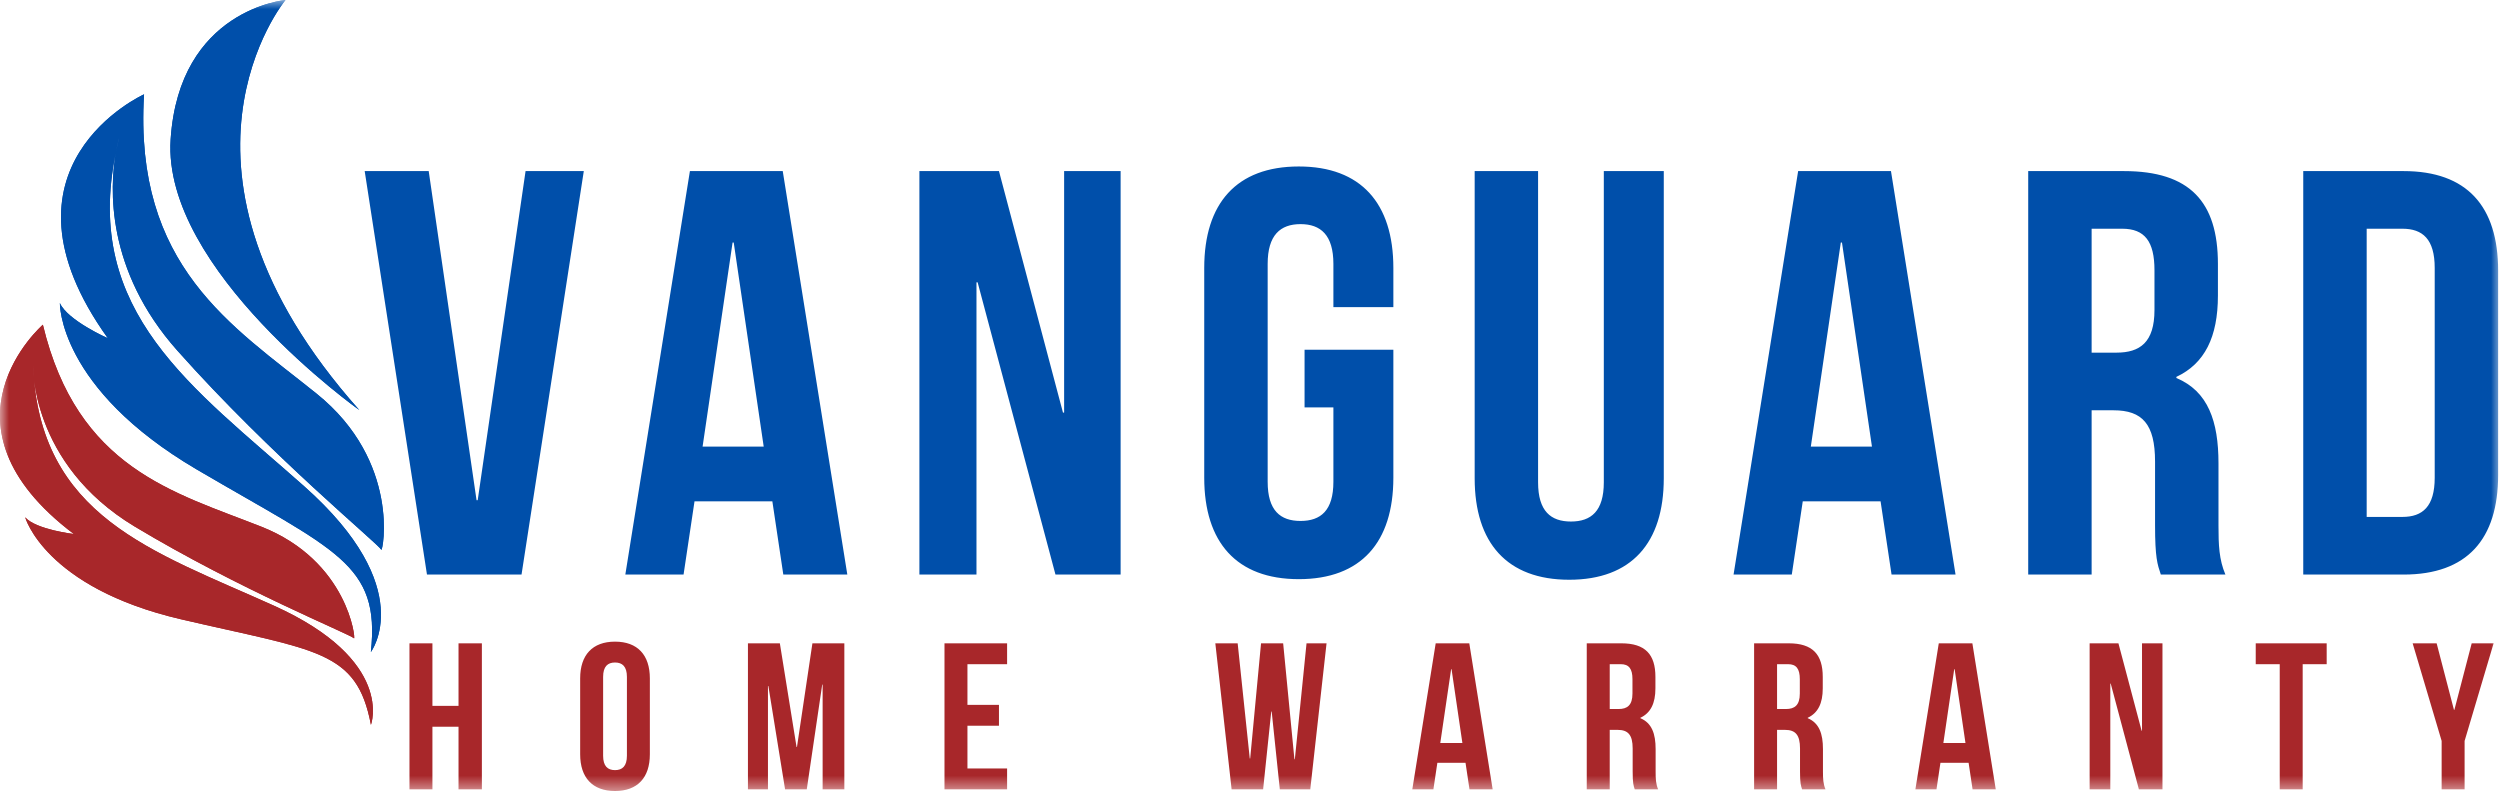
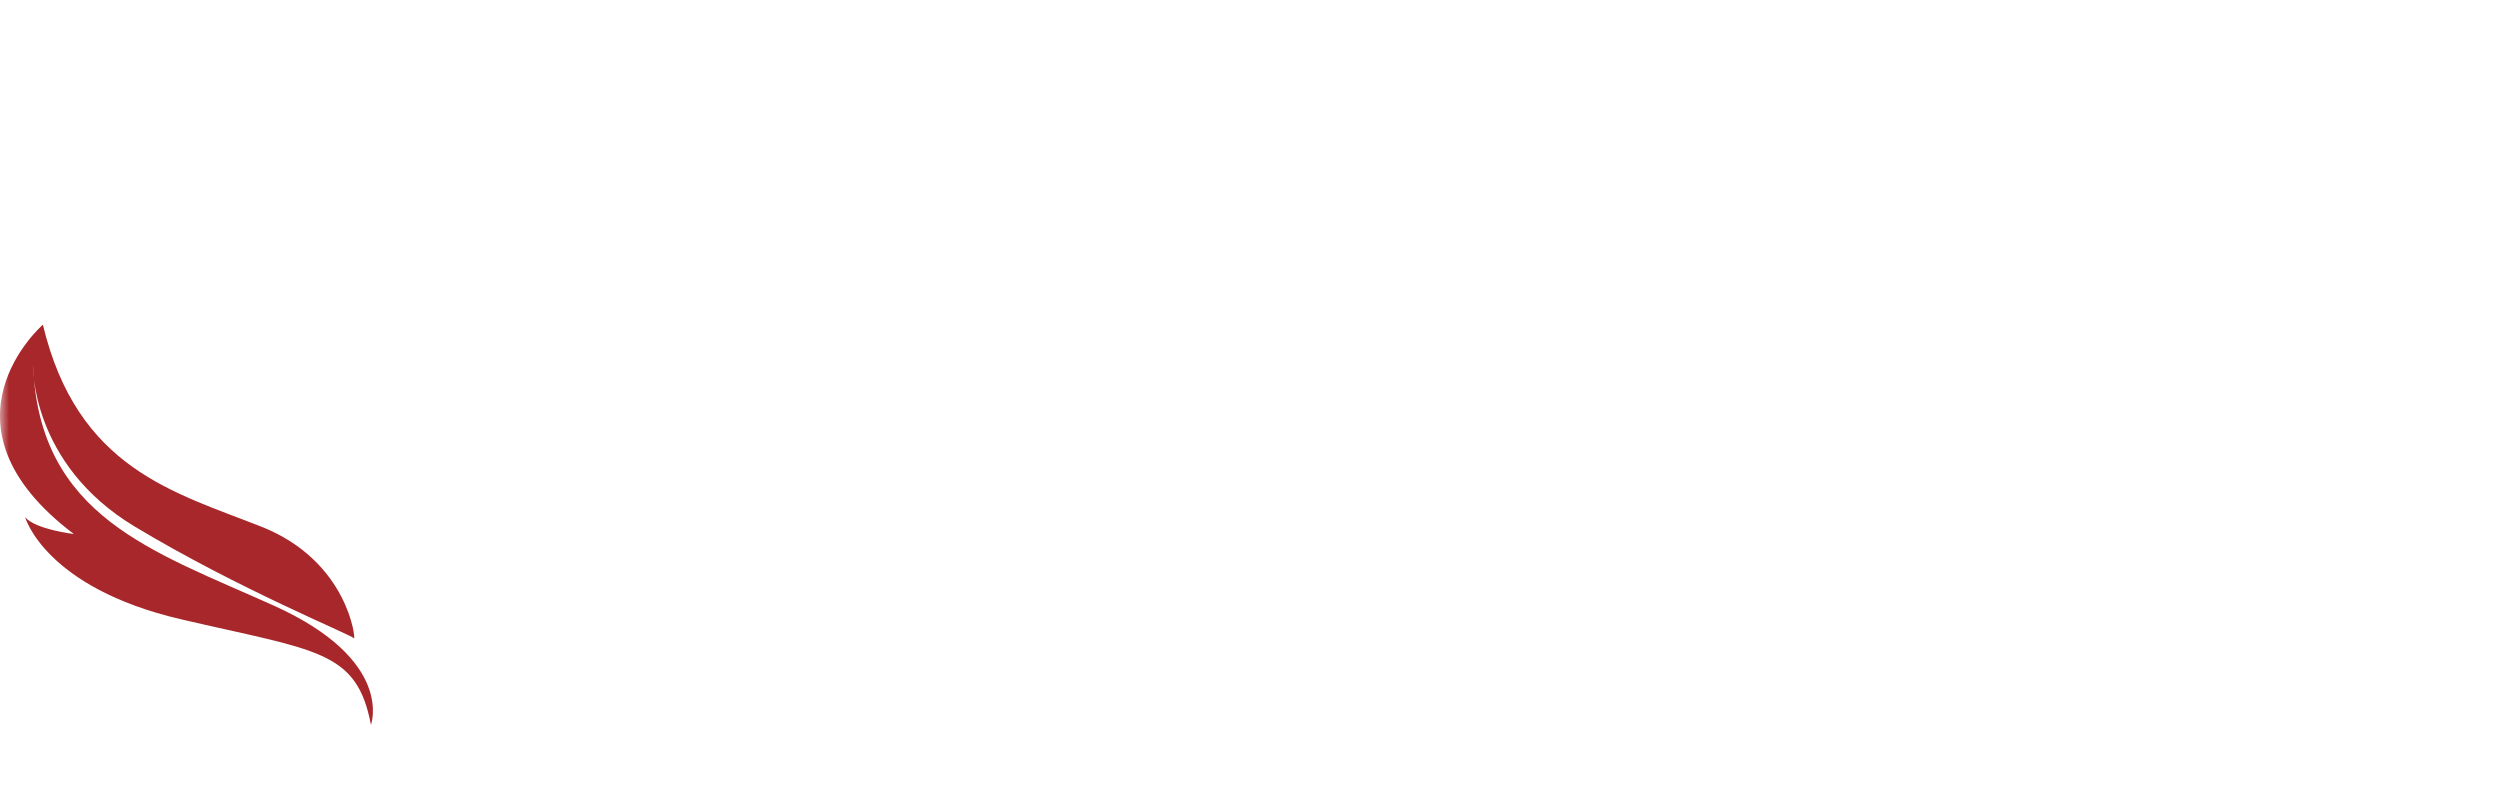
<svg xmlns="http://www.w3.org/2000/svg" width="137" height="44" viewBox="0 0 137 44" fill="none">
  <mask id="mask0_6002_8182" style="mask-type:luminance" maskUnits="userSpaceOnUse" x="0" y="0" width="137" height="44">
    <path d="M137 0H0V43.445H137V0Z" fill="white" />
  </mask>
  <g mask="url(#mask0_6002_8182)">
-     <path fill-rule="evenodd" clip-rule="evenodd" d="M131.716 31.486H126.218V9.376H131.716C135.191 9.376 136.898 11.303 136.898 14.84V26.022C136.898 29.559 135.191 31.486 131.716 31.486ZM133.422 14.682C133.422 13.103 132.758 12.534 131.653 12.534H129.694V28.327H131.653C132.758 28.327 133.422 27.759 133.422 26.179V14.682ZM118.097 28.77V25.295C118.097 23.242 117.402 22.484 115.822 22.484H114.621V31.486H111.146V9.376H116.391C119.993 9.376 121.542 11.05 121.542 14.461V16.198C121.542 18.473 120.815 19.925 119.266 20.652V20.715C121.004 21.442 121.573 23.084 121.573 25.39V28.801C121.573 29.875 121.605 30.665 121.952 31.486H118.413C118.224 30.917 118.097 30.57 118.097 28.77ZM118.065 14.809C118.065 13.229 117.529 12.534 116.297 12.534H114.621V19.325H115.98C117.275 19.325 118.065 18.757 118.065 16.988V14.809ZM103.056 27.474H98.791L98.19 31.486H94.999L98.538 9.376H103.625L107.164 31.486H103.657L103.056 27.474ZM100.94 13.292H100.876L99.233 24.474H102.583L100.94 13.292ZM85.994 31.77C82.581 31.77 80.812 29.749 80.812 26.211V9.376H84.287V26.432C84.287 28.011 84.983 28.58 86.088 28.58C87.194 28.58 87.889 28.011 87.889 26.432V9.376H91.175V26.211C91.175 29.749 89.406 31.77 85.994 31.77ZM71.174 31.738C67.761 31.738 65.992 29.717 65.992 26.179V14.682C65.992 11.145 67.761 9.123 71.174 9.123C74.586 9.123 76.356 11.145 76.356 14.682V16.83H73.07V14.461C73.07 12.882 72.375 12.282 71.269 12.282C70.163 12.282 69.468 12.882 69.468 14.461V26.401C69.468 27.98 70.163 28.548 71.269 28.548C72.375 28.548 73.07 27.98 73.07 26.401V22.326H71.49V19.167H76.356V26.179C76.356 29.717 74.586 31.738 71.174 31.738ZM53.574 15.472H53.511V31.486H50.383V9.376H54.743L58.251 22.61H58.314V9.376H61.41V31.486H57.84L53.574 15.472ZM42.325 27.474H38.059L37.459 31.486H34.268L37.807 9.376H42.894L46.433 31.486H42.925L42.325 27.474ZM40.208 13.292H40.145L38.502 24.474H41.851L40.208 13.292ZM23.398 31.486L19.985 9.376H23.493L26.115 27.411H26.178L28.801 9.376H31.992L28.58 31.486H23.398Z" fill="#004FAA" />
-     <path fill-rule="evenodd" clip-rule="evenodd" d="M9.35 7.641C9.817 0.498 15.645 0 15.645 0C15.645 0 7.935 9.283 19.691 22.472C19.691 22.472 8.883 14.783 9.35 7.641ZM17.349 21.572C21.979 25.297 20.972 30.281 20.895 30.126C20.731 29.801 14.887 25.019 9.724 19.219C5.779 14.787 6.015 10.253 6.346 8.359C6.408 8.058 6.478 7.753 6.559 7.441C6.559 7.441 6.448 7.774 6.346 8.359C4.536 17.123 10.555 21.223 16.663 26.642C22.979 32.246 20.323 35.731 20.323 35.731C20.85 30.88 18.405 30.2 10.791 25.733C3.178 21.265 3.28 16.606 3.28 16.606C3.701 17.558 5.911 18.537 5.911 18.537C-0.856 9.109 7.894 5.169 7.894 5.169C7.323 14.595 12.719 17.847 17.349 21.572Z" fill="#004FAA" />
    <path fill-rule="evenodd" clip-rule="evenodd" d="M19.4 34.979C19.504 35.086 19.093 30.742 14.313 28.858C9.533 26.974 4.235 25.672 2.35 17.793C2.35 17.793 -3.935 23.242 4.047 29.265C4.047 29.265 1.966 29.021 1.378 28.346C1.378 28.346 2.458 32.195 9.904 33.933C17.349 35.67 19.551 35.608 20.327 39.722C20.327 39.722 21.663 36.191 15.011 33.191C8.359 30.192 2.137 28.328 1.81 19.995C1.81 19.995 1.644 25.406 7.387 28.858C13.129 32.31 19.183 34.753 19.4 34.979Z" fill="#A8272A" />
-     <path fill-rule="evenodd" clip-rule="evenodd" d="M9.35 7.641C9.817 0.498 15.645 0 15.645 0C15.645 0 7.935 9.283 19.691 22.472C19.691 22.472 8.883 14.783 9.35 7.641ZM17.349 21.572C21.979 25.297 20.972 30.281 20.895 30.126C20.731 29.801 14.887 25.019 9.724 19.219C5.779 14.787 6.015 10.253 6.346 8.359C6.408 8.058 6.478 7.753 6.559 7.441C6.559 7.441 6.448 7.774 6.346 8.359C4.536 17.123 10.555 21.223 16.663 26.642C22.979 32.246 20.323 35.731 20.323 35.731C20.85 30.88 18.405 30.2 10.791 25.733C3.178 21.265 3.28 16.606 3.28 16.606C3.701 17.558 5.911 18.537 5.911 18.537C-0.856 9.109 7.894 5.169 7.894 5.169C7.323 14.595 12.719 17.847 17.349 21.572Z" fill="#004FAA" />
-     <path fill-rule="evenodd" clip-rule="evenodd" d="M19.4 34.979C19.504 35.086 19.093 30.742 14.313 28.858C9.533 26.974 4.235 25.672 2.35 17.793C2.35 17.793 -3.935 23.242 4.047 29.265C4.047 29.265 1.966 29.021 1.378 28.346C1.378 28.346 2.458 32.195 9.904 33.933C17.349 35.67 19.551 35.608 20.327 39.722C20.327 39.722 21.663 36.191 15.011 33.191C8.359 30.192 2.137 28.328 1.81 19.995C1.81 19.995 1.644 25.406 7.387 28.858C13.129 32.31 19.183 34.753 19.4 34.979Z" fill="#A8272A" />
-     <path fill-rule="evenodd" clip-rule="evenodd" d="M135.06 40.603V43.255H133.802V40.603L132.213 35.254H133.528L134.477 38.9H134.5L135.449 35.254H136.65L135.06 40.603ZM126.187 43.255H124.929V36.397H123.614V35.254H127.502V36.397H126.187V43.255ZM115.667 37.46H115.645V43.255H114.512V35.254H116.09L117.36 40.043H117.382V35.254H118.503V43.255H117.211L115.667 37.46ZM107.88 41.803H106.336L106.119 43.255H104.964L106.245 35.254H108.086L109.367 43.255H108.097L107.88 41.803ZM107.114 36.671H107.091L106.496 40.718H107.708L107.114 36.671ZM98.641 42.272V41.015C98.641 40.272 98.39 39.997 97.817 39.997H97.383V43.255H96.125V35.254H98.024C99.327 35.254 99.887 35.859 99.887 37.094V37.723C99.887 38.546 99.624 39.071 99.064 39.334V39.357C99.693 39.62 99.898 40.215 99.898 41.049V42.283C99.898 42.672 99.91 42.958 100.036 43.255H98.755C98.686 43.049 98.641 42.924 98.641 42.272ZM98.63 37.22C98.63 36.648 98.435 36.397 97.989 36.397H97.383V38.854H97.874C98.344 38.854 98.63 38.648 98.63 38.008V37.22ZM89.47 42.272V41.015C89.47 40.272 89.218 39.997 88.647 39.997H88.213V43.255H86.954V35.254H88.853C90.157 35.254 90.717 35.859 90.717 37.094V37.723C90.717 38.546 90.454 39.071 89.893 39.334V39.357C90.522 39.62 90.728 40.215 90.728 41.049V42.283C90.728 42.672 90.739 42.958 90.865 43.255H89.584C89.516 43.049 89.47 42.924 89.47 42.272ZM89.459 37.22C89.459 36.648 89.264 36.397 88.819 36.397H88.213V38.854H88.704C89.172 38.854 89.459 38.648 89.459 38.008V37.22ZM80.311 41.803H78.767L78.55 43.255H77.395L78.676 35.254H80.517L81.797 43.255H80.528L80.311 41.803ZM79.545 36.671H79.522L78.927 40.718H80.139L79.545 36.671ZM70.134 43.255L69.688 38.991H69.665L69.219 43.255H67.492L66.6 35.254H67.824L68.487 41.563H68.51L69.105 35.254H70.317L70.934 41.609H70.957L71.598 35.254H72.695L71.803 43.255H70.134ZM51.758 35.254H55.189V36.397H53.016V38.626H54.743V39.769H53.016V42.112H55.189V43.255H51.758V35.254ZM45.08 37.517H45.057L44.211 43.255H43.022L42.107 37.597H42.084V43.255H40.987V35.254H42.736L43.651 40.935H43.674L44.52 35.254H46.27V43.255H45.08V37.517ZM33.703 43.347C32.468 43.347 31.793 42.615 31.793 41.335V37.174C31.793 35.894 32.468 35.162 33.703 35.162C34.938 35.162 35.612 35.894 35.612 37.174V41.335C35.612 42.615 34.938 43.347 33.703 43.347ZM34.355 37.094C34.355 36.522 34.103 36.305 33.703 36.305C33.302 36.305 33.051 36.522 33.051 37.094V41.415C33.051 41.986 33.302 42.203 33.703 42.203C34.103 42.203 34.355 41.986 34.355 41.415V37.094ZM25.127 39.826H23.697V43.255H22.439V35.254H23.697V38.683H25.127V35.254H26.407V43.255H25.127V39.826Z" fill="#A8272A" />
  </g>
</svg>